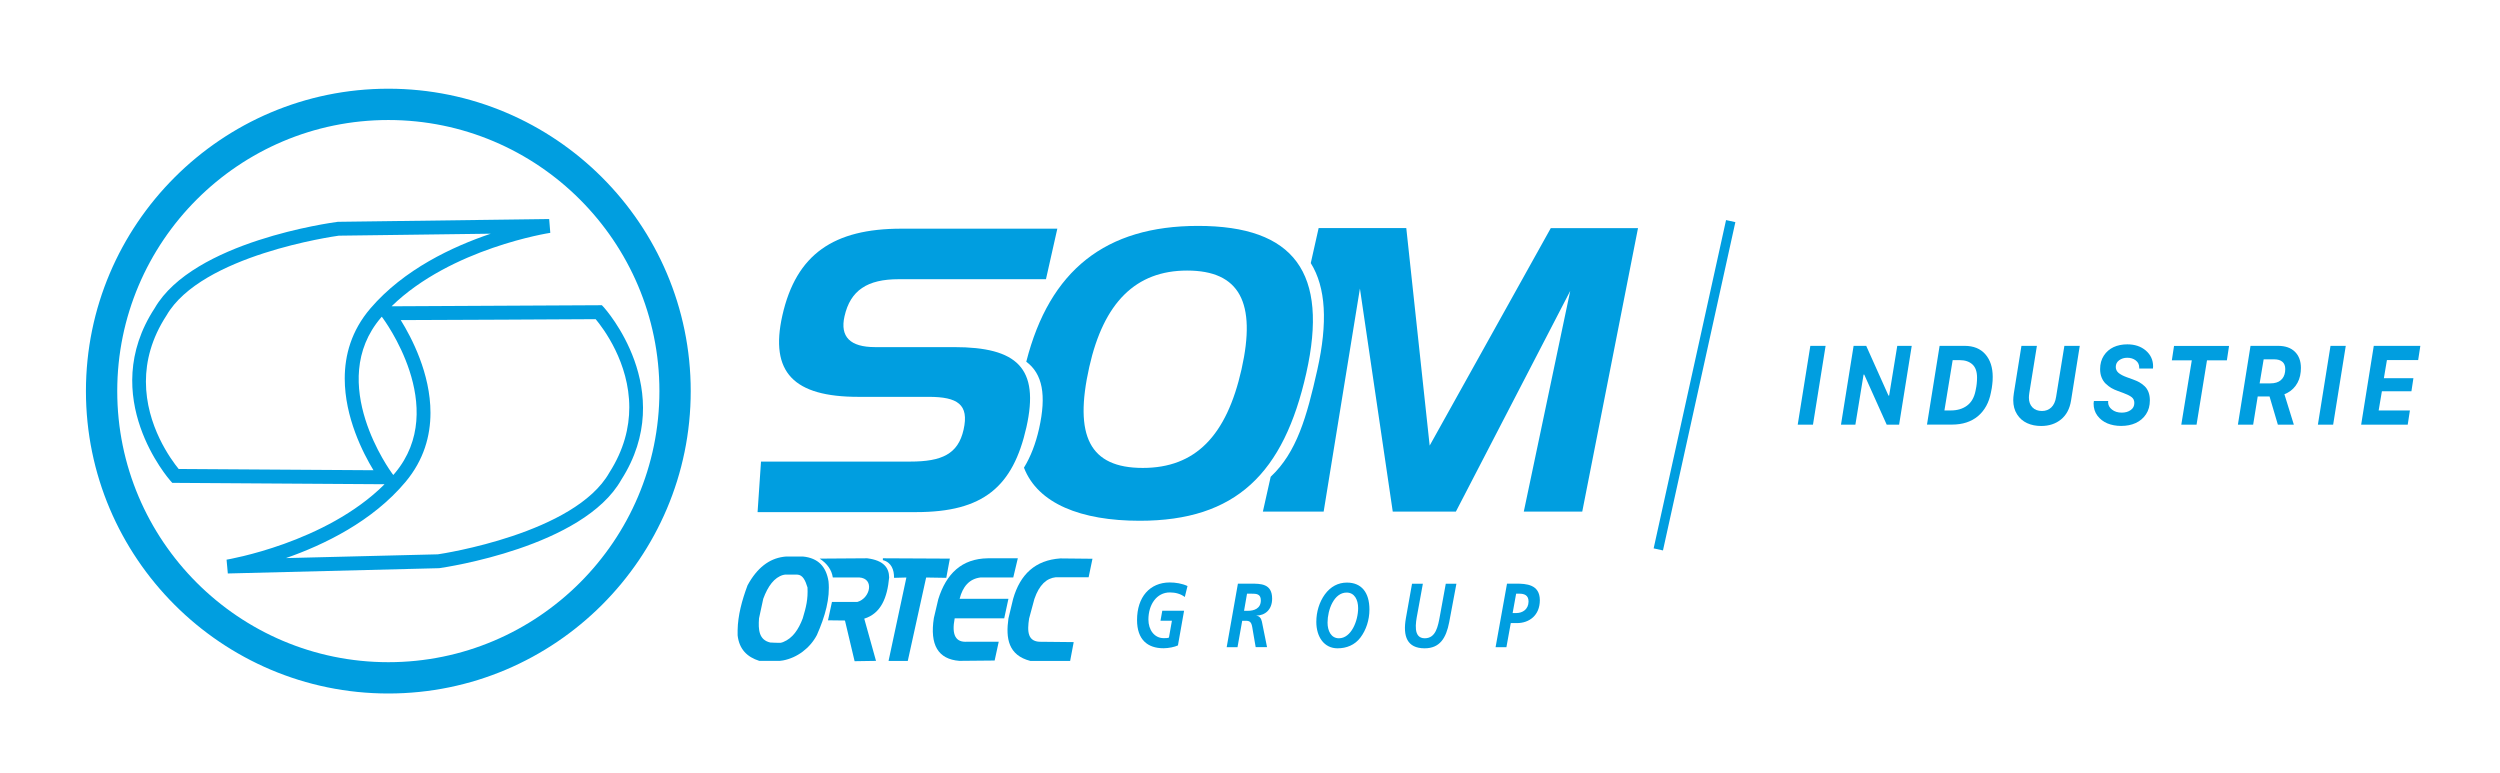
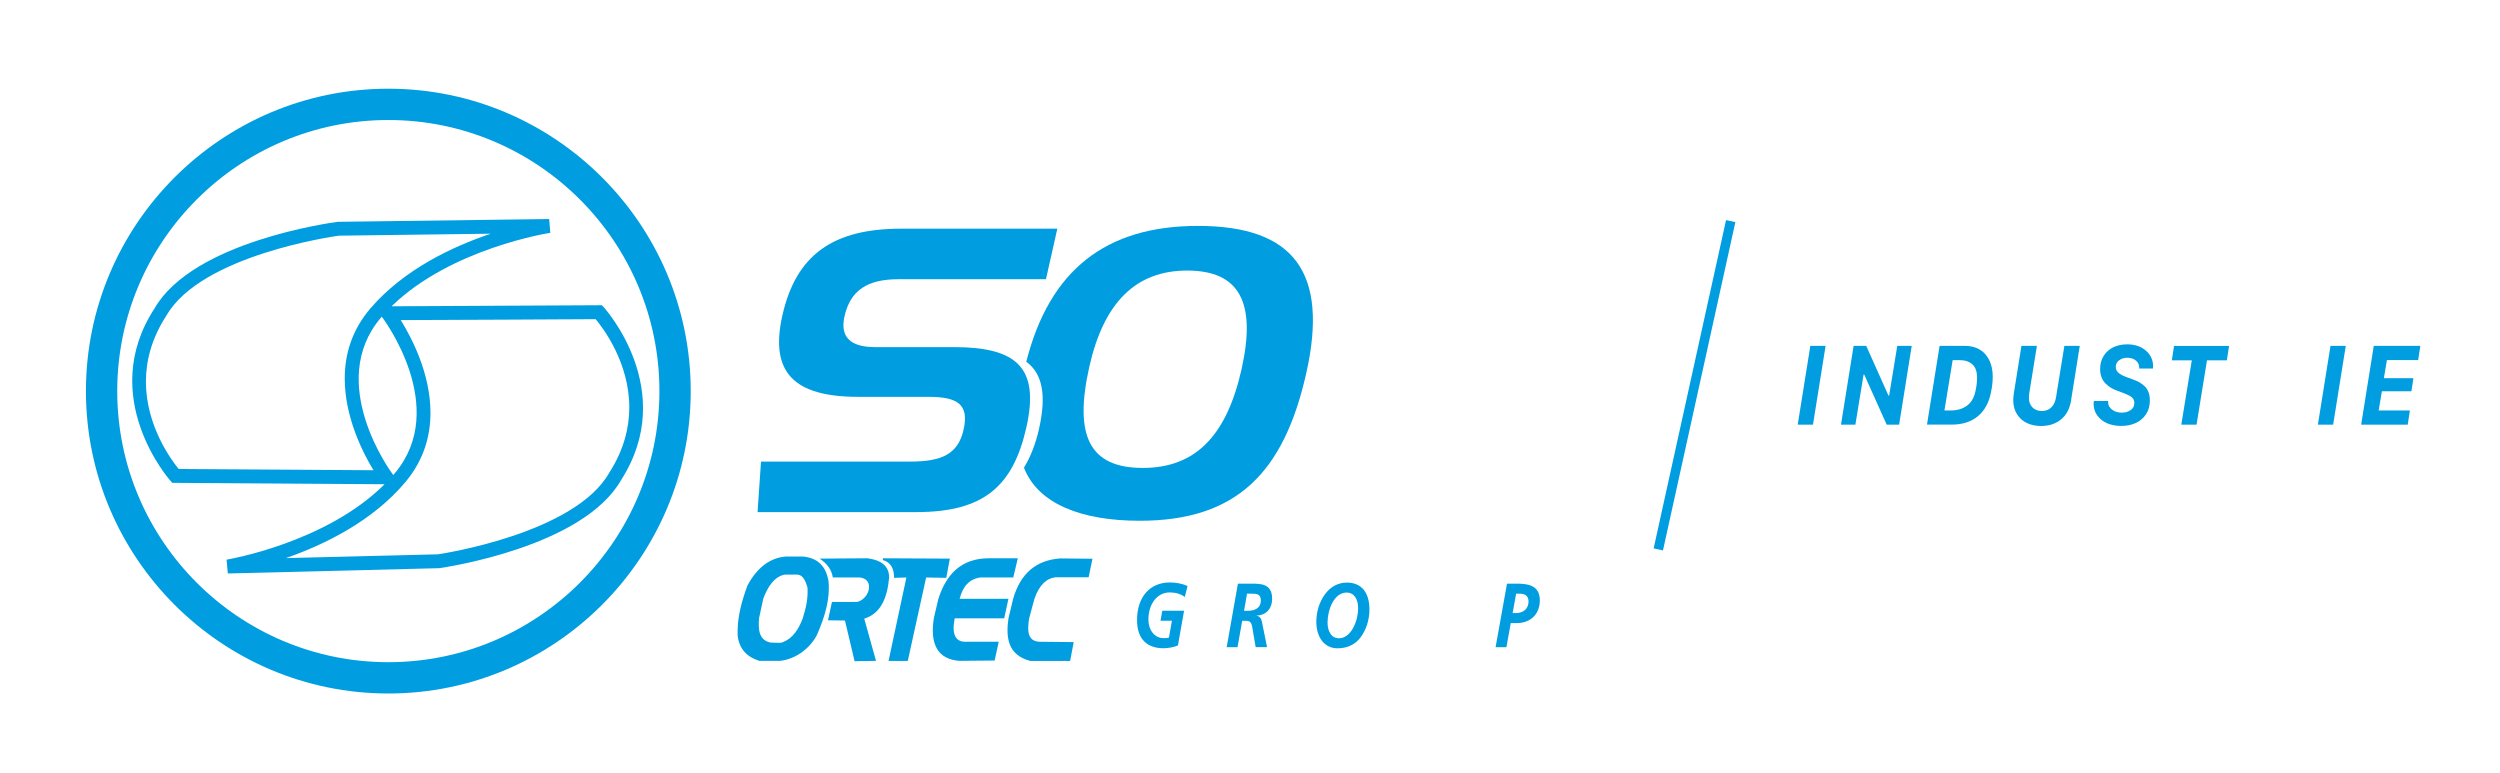
<svg xmlns="http://www.w3.org/2000/svg" version="1.1" id="Calque_1" x="0px" y="0px" viewBox="0 0 378.48 117" style="enable-background:new 0 0 378.48 117;" xml:space="preserve">
  <style type="text/css">
	.st0{fill:#009EE0;}
</style>
  <g>
    <g>
      <g>
        <path class="st0" d="M83.31,35.25l-0.17-2.09l-31.93,0.42h-0.07l-0.06,0.01c-0.89,0.12-21.81,2.95-27.66,13.06     c-8.8,13.44,2.24,25.97,2.35,26.1l0.31,0.35l32.14,0.21C49.3,82.22,34.46,84.7,34.3,84.73l0.19,2.09l31.99-0.8l0.07-0.01     c0.89-0.13,21.77-3.2,27.51-13.38c8.66-13.55-2.51-25.95-2.62-26.08l-0.32-0.34h-0.47l-31.37,0.16     C68.3,37.58,83.15,35.27,83.31,35.25 M27.05,71c-1.12-1.37-4.96-6.54-4.96-13.23c0-3.09,0.83-6.51,3.12-10.02     c5.29-9.14,25.37-11.97,26.08-12.07c0.1,0,13.78-0.18,23.01-0.3c-5.76,1.94-13.15,5.39-18.23,11.32     c-2.88,3.37-3.88,7.07-3.88,10.61c0,5.86,2.75,11.25,4.35,13.88C53.15,71.18,27.93,71.01,27.05,71 M90.18,48.32     c1.14,1.37,5.09,6.58,5.09,13.35c0,3.05-0.8,6.41-3.02,9.88c-5.2,9.21-25.25,12.27-25.96,12.37c-0.09,0-13.78,0.35-23,0.57     c5.74-2,13.09-5.54,18.11-11.54c2.78-3.33,3.77-6.97,3.77-10.46c0-5.94-2.86-11.38-4.5-14.03     C64.08,48.46,89.31,48.33,90.18,48.32 M57.89,48.07c0.1,0.14,10.23,13.59,1.91,23.54c-0.08,0.1-0.18,0.2-0.26,0.3l-0.2-0.27     c-0.1-0.14-10.09-13.7-1.66-23.56c0.04-0.05,0.08-0.09,0.12-0.13L57.89,48.07z" />
        <path class="st0" d="M58.79,13.43c-25.24,0-45.78,20.54-45.78,45.78c0,25.24,20.54,45.78,45.78,45.78s45.78-20.54,45.78-45.78     C104.57,33.97,84.03,13.43,58.79,13.43 M58.79,100.25c-22.63,0-41.04-18.41-41.04-41.04c0-22.63,18.41-41.04,41.04-41.04     c22.63,0,41.04,18.41,41.04,41.04C99.83,81.84,81.42,100.25,58.79,100.25" />
-         <path class="st0" d="M234.78,34.53l-18.34,32.93l-3.54-32.93h-13.27l-1.19,5.3c2.29,3.67,2.59,9.02,0.99,16.16     c-1.6,7.14-3.12,12.5-7.06,16.19l-1.18,5.27h9.2l5.49-33.77l4.97,33.77h9.56l17.31-33.41l-7.03,33.41h8.85l8.44-42.91H234.78z" />
        <path class="st0" d="M157.31,64.89c-0.52,2.3-1.28,4.26-2.29,5.91c2.1,5.45,8.64,8.04,17.52,8.04c14.58,0,21.81-7.17,25.22-22.35     c3.41-15.18-1.8-22.29-16.39-22.29c-13.97,0-22.47,6.69-26,20.56C157.84,56.6,158.44,59.81,157.31,64.89 M164.91,55.54     c2.19-9.74,7.04-14.58,14.81-14.58c7.95,0,10.51,4.84,8.24,14.94c-2.27,10.1-7,14.94-14.95,14.94     C164.94,70.84,162.56,66,164.91,55.54" />
        <path class="st0" d="M155.39,64.68c2.01-8.97-1.4-12.13-10.96-12.13h-11.95c-3.77,0-5.33-1.55-4.63-4.66     c0.89-3.95,3.47-5.62,8.2-5.62h22.3l1.72-7.65h-23.61c-10.22,0-15.92,3.83-18.02,13.15c-1.93,8.61,1.72,12.31,11.52,12.31h10.64     c4.36,0,6.14,1.14,5.28,4.96c-0.83,3.71-3.3,4.84-8.08,4.84h-22.59l-0.52,7.65h24.02C148.86,77.53,153.36,73.7,155.39,64.68" />
        <path class="st0" d="M125.43,88.01c-0.34-2.15-1.5-3.54-3.9-3.76h-2.42c-0.17,0-0.37,0.03-0.54,0.05c-2.1,0.3-3.94,1.62-5.4,4.32     c-0.86,2.3-1.46,4.57-1.5,6.77v0.5v0.3c0.24,2.1,1.44,3.28,3.28,3.86h3.11c0.17-0.03,0.34-0.05,0.51-0.07     c2.12-0.41,4.05-1.85,5.1-3.84C124.92,93.31,125.69,90.58,125.43,88.01 M121.53,93.61c-0.64,1.69-1.52,3.01-2.96,3.59     c-0.13,0.05-0.28,0.1-0.43,0.12c-0.51,0-1.03-0.02-1.54-0.05c-1.71-0.4-1.82-1.94-1.69-3.66c0.21-0.99,0.43-1.97,0.64-2.96     c0.71-1.92,1.67-3.23,3.02-3.61c0.09,0,0.17-0.03,0.26-0.05h1.86c0.86,0.03,1.24,0.91,1.56,1.95     C122.33,90.76,122.05,91.87,121.53,93.61" />
        <path class="st0" d="M143.8,84.57l-10.14-0.05v0.28c1.29,0.33,1.71,1.47,1.69,2.68c0.62-0.03,1.24-0.03,1.87-0.05l-2.7,12.63     h2.91l2.78-12.63l3.05,0.05L143.8,84.57z" />
        <path class="st0" d="M134.61,87.42c-0.02-1.46-0.82-2.58-3.32-2.9c-2.4,0.03-4.8,0.03-7.2,0.05c1.16,0.76,1.82,1.72,1.99,2.85     h3.99c2.36,0.15,1.69,3.16-0.28,3.71h-3.84l-0.6,2.78l2.57,0.03l1.46,6.16l3.24-0.05l-1.78-6.39     C133.36,92.88,134.33,90.51,134.61,87.42" />
        <path class="st0" d="M153.38,90.66c-0.24,0.99-0.47,1.97-0.71,2.96c-0.43,3.03-0.02,5.58,3.32,6.44h6.02l0.54-2.85l-4.82-0.05     c-2.21,0.1-2.23-1.59-1.93-3.53c0.26-0.99,0.54-1.97,0.8-2.96c0.75-2.17,1.86-3.13,3.24-3.28h4.97l0.58-2.8l-4.86-0.05     C156.74,84.8,154.45,86.94,153.38,90.66" />
        <path class="st0" d="M152.03,93.61l0.64-2.96h-7.39c0.47-1.84,1.46-3.03,3.19-3.23h4.93l0.69-2.9h-4.52     c-3.99,0.05-6.32,2.35-7.52,6.19c-0.22,0.99-0.43,1.89-0.67,2.85c-0.64,4.07,0.64,6.24,3.86,6.49l5.34-0.05l0.62-2.85h-4.74     c-1.78,0.15-2.42-1.01-1.93-3.54H152.03z" />
        <path class="st0" d="M172.14,93.87c0,2.97,1.6,4.27,4,4.27c0.79,0,1.71-0.2,2.19-0.43l0.93-5.25h-3.3l-0.27,1.51h1.73l-0.45,2.55     c-0.19,0.09-0.43,0.09-0.81,0.09c-1.39,0-2.3-1.25-2.3-2.81c0-2.27,1.25-4.11,3.24-4.11c0.85,0,1.64,0.21,2.27,0.69l0.41-1.66     c-0.85-0.39-1.81-0.54-2.72-0.54C174.09,88.2,172.14,90.36,172.14,93.87" />
        <path class="st0" d="M189.34,88.36h-1.93l-1.7,9.62h1.64l0.71-4h0.62c0.89,0,0.84,0.72,1.03,1.73l0.39,2.26h1.72l-0.78-3.87     c-0.11-0.52-0.39-0.85-0.83-0.88V93.2c1.33-0.03,2.38-0.91,2.38-2.57C192.59,88.34,190.85,88.36,189.34,88.36 M188.94,92.47h-0.6     l0.45-2.59h0.68c0.67,0,1.41,0,1.41,1C190.89,92.15,189.82,92.47,188.94,92.47" />
        <path class="st0" d="M203.92,88.2c-1.33,0-2.47,0.59-3.35,1.79c-0.83,1.15-1.29,2.63-1.29,4.16c0,2.29,1.2,4,3.21,4     c1.37,0,2.61-0.5,3.46-1.62c0.88-1.16,1.37-2.68,1.37-4.26C207.32,89.71,206.13,88.2,203.92,88.2 M202.7,96.63     c-1.18,0-1.72-1.12-1.72-2.37c0-1.95,0.98-4.55,2.89-4.55c1.18,0,1.74,1.07,1.74,2.36C205.61,93.98,204.57,96.63,202.7,96.63" />
-         <path class="st0" d="M217.99,93.24c-0.29,1.58-0.61,3.39-2.29,3.39c-1.81,0-1.38-2.35-1.12-3.7l0.83-4.56h-1.64l-0.93,5.22     c-0.48,2.74,0.18,4.56,2.84,4.56c2.27,0,3.25-1.51,3.72-3.97l1.09-5.81h-1.61L217.99,93.24z" />
        <path class="st0" d="M229.53,88.36h-1.38l-1.73,9.62h1.64l0.66-3.65h0.95c1.82,0,3.45-1.15,3.45-3.47     C233.11,88.46,231.04,88.36,229.53,88.36 M229.58,92.81h-0.58l0.53-2.93h0.51c0.7,0,1.37,0.21,1.37,1.19     C231.4,92.26,230.48,92.81,229.58,92.81" />
      </g>
      <g>
        <g>
          <path class="st0" d="M274.47,64.29h-2.31l1.91-11.93h2.31L274.47,64.29z" />
          <path class="st0" d="M287.51,64.29h-1.88l-3.4-7.58h-0.1l-1.24,7.58h-2.18l1.91-11.93h1.91l3.37,7.53h0.1l1.23-7.53h2.19      L287.51,64.29z" />
          <path class="st0" d="M293.64,52.36h3.79c1.35,0,2.4,0.43,3.14,1.28c0.74,0.85,1.11,1.99,1.11,3.41c0,0.44-0.02,0.82-0.07,1.16      c-0.03,0.32-0.09,0.72-0.2,1.21c-0.29,1.53-0.95,2.72-1.96,3.58c-1.02,0.85-2.33,1.28-3.94,1.28h-3.78L293.64,52.36z       M295.62,54.51l-1.25,7.63h0.95c0.99,0,1.81-0.24,2.47-0.73s1.09-1.23,1.29-2.24c0.1-0.47,0.16-0.83,0.18-1.08      c0.03-0.28,0.05-0.58,0.05-0.91c0-0.91-0.23-1.58-0.7-2.01c-0.47-0.43-1.11-0.65-1.94-0.65H295.62z" />
          <path class="st0" d="M308.37,52.36l-1.15,7.14c-0.04,0.27-0.06,0.51-0.06,0.71c0,0.61,0.18,1.09,0.53,1.46      c0.36,0.37,0.84,0.55,1.45,0.55c0.56,0,1.02-0.18,1.4-0.53c0.38-0.36,0.63-0.89,0.74-1.62l1.25-7.71h2.33l-1.32,8.28      c-0.2,1.25-0.71,2.2-1.52,2.86c-0.81,0.66-1.81,0.99-3.01,0.99c-0.78,0-1.49-0.14-2.12-0.43c-0.63-0.29-1.14-0.73-1.52-1.33      c-0.39-0.6-0.58-1.32-0.58-2.16c0-0.26,0.03-0.61,0.09-1.03l1.15-7.18H308.37z" />
          <path class="st0" d="M317,60.71h2.17c-0.01,0.07-0.02,0.13-0.02,0.17c0,0.45,0.2,0.83,0.59,1.13c0.39,0.31,0.89,0.46,1.48,0.46      c0.54,0,0.99-0.13,1.35-0.39c0.37-0.26,0.55-0.61,0.55-1.07c0-0.39-0.14-0.68-0.41-0.89c-0.27-0.21-0.68-0.41-1.24-0.62      l-0.84-0.31c-0.38-0.13-0.71-0.29-1.01-0.46c-0.29-0.18-0.57-0.39-0.84-0.65c-0.27-0.26-0.47-0.58-0.62-0.95      c-0.15-0.37-0.22-0.79-0.22-1.26c0-0.78,0.19-1.46,0.56-2.03c0.37-0.57,0.87-1,1.48-1.29c0.61-0.28,1.31-0.42,2.08-0.42      c1.13,0,2.06,0.31,2.8,0.94c0.73,0.63,1.1,1.43,1.1,2.39c0,0.13-0.01,0.24-0.02,0.33h-2.09l0.01-0.04c0-0.04,0-0.07,0-0.1      c0-0.46-0.18-0.82-0.53-1.09c-0.35-0.27-0.78-0.4-1.28-0.4c-0.48,0-0.89,0.13-1.23,0.38c-0.34,0.25-0.51,0.59-0.51,1.01      c0,0.36,0.14,0.66,0.42,0.9c0.28,0.24,0.69,0.45,1.23,0.65l0.94,0.34c0.37,0.13,0.69,0.28,0.96,0.42      c0.27,0.15,0.53,0.35,0.8,0.59c0.26,0.24,0.46,0.55,0.6,0.91c0.14,0.36,0.21,0.78,0.21,1.25c0,0.81-0.19,1.51-0.58,2.1      c-0.39,0.59-0.91,1.03-1.56,1.33s-1.39,0.44-2.21,0.44c-0.76,0-1.45-0.13-2.07-0.38c-0.62-0.26-1.13-0.65-1.52-1.17      c-0.39-0.52-0.58-1.14-0.58-1.85C316.97,60.94,316.98,60.81,317,60.71z" />
          <path class="st0" d="M332.54,64.29h-2.31l1.59-9.74h-3.02l0.33-2.18h8.33l-0.33,2.18h-3.01L332.54,64.29z" />
-           <path class="st0" d="M341.11,64.29h-2.31l1.91-11.93h4.18c1.09,0,1.94,0.3,2.54,0.89c0.6,0.59,0.91,1.41,0.91,2.45      c0,0.24-0.01,0.44-0.03,0.59c-0.08,0.83-0.34,1.53-0.78,2.12c-0.44,0.59-1,1.01-1.69,1.27l1.43,4.61h-2.42l-1.26-4.27      c-0.02,0-0.09,0-0.21,0c-0.12,0-0.2,0-0.24,0h-1.34L341.11,64.29z M344.31,54.4h-1.61l-0.61,3.64h1.62      c0.68,0,1.21-0.16,1.57-0.47c0.37-0.31,0.59-0.74,0.66-1.27c0.02-0.16,0.03-0.31,0.03-0.43c0-0.49-0.15-0.86-0.44-1.1      C345.25,54.53,344.84,54.4,344.31,54.4z" />
          <path class="st0" d="M353.22,64.29h-2.31l1.91-11.93h2.31L353.22,64.29z" />
          <path class="st0" d="M364.84,62.14l-0.33,2.15h-7.05l1.91-11.93h7.05l-0.33,2.15h-4.73l-0.46,2.75h4.47l-0.3,1.97h-4.47      l-0.49,2.91H364.84z" />
        </g>
      </g>
      <polygon class="st0" points="251.76,83.33 250.35,83.02 250.45,82.56 261.31,33.32 262.72,33.63   " />
    </g>
  </g>
</svg>